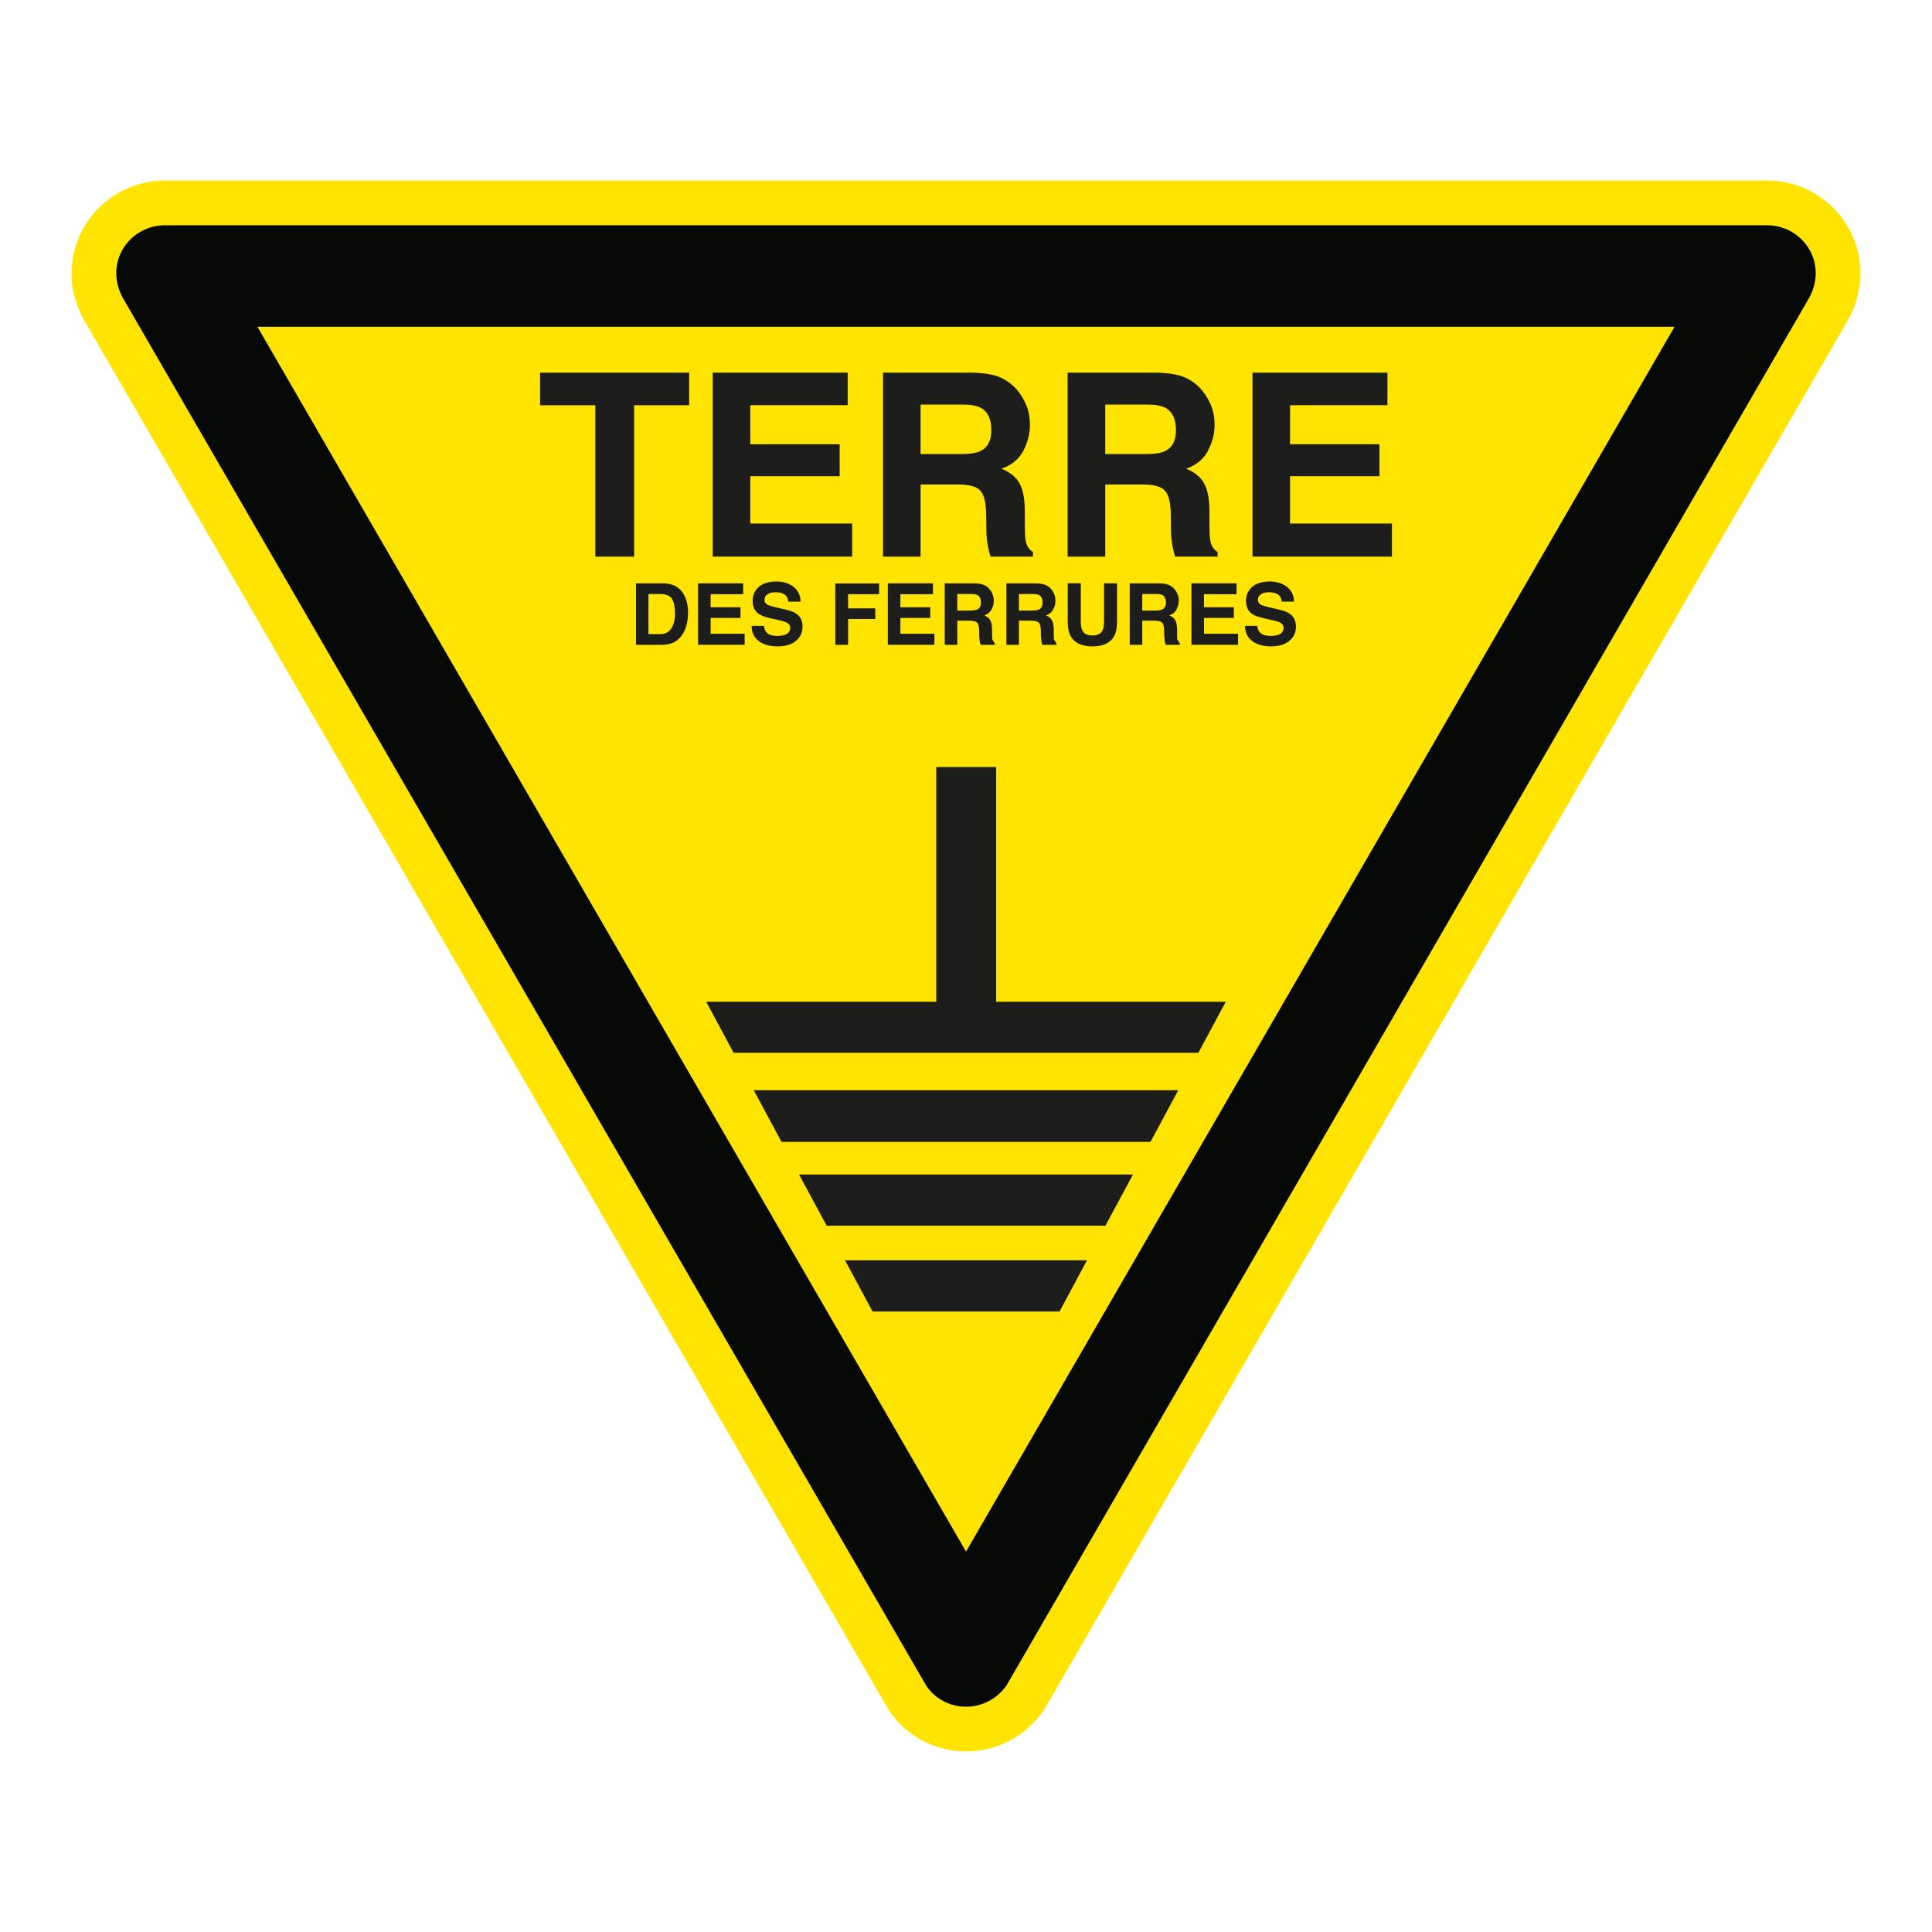
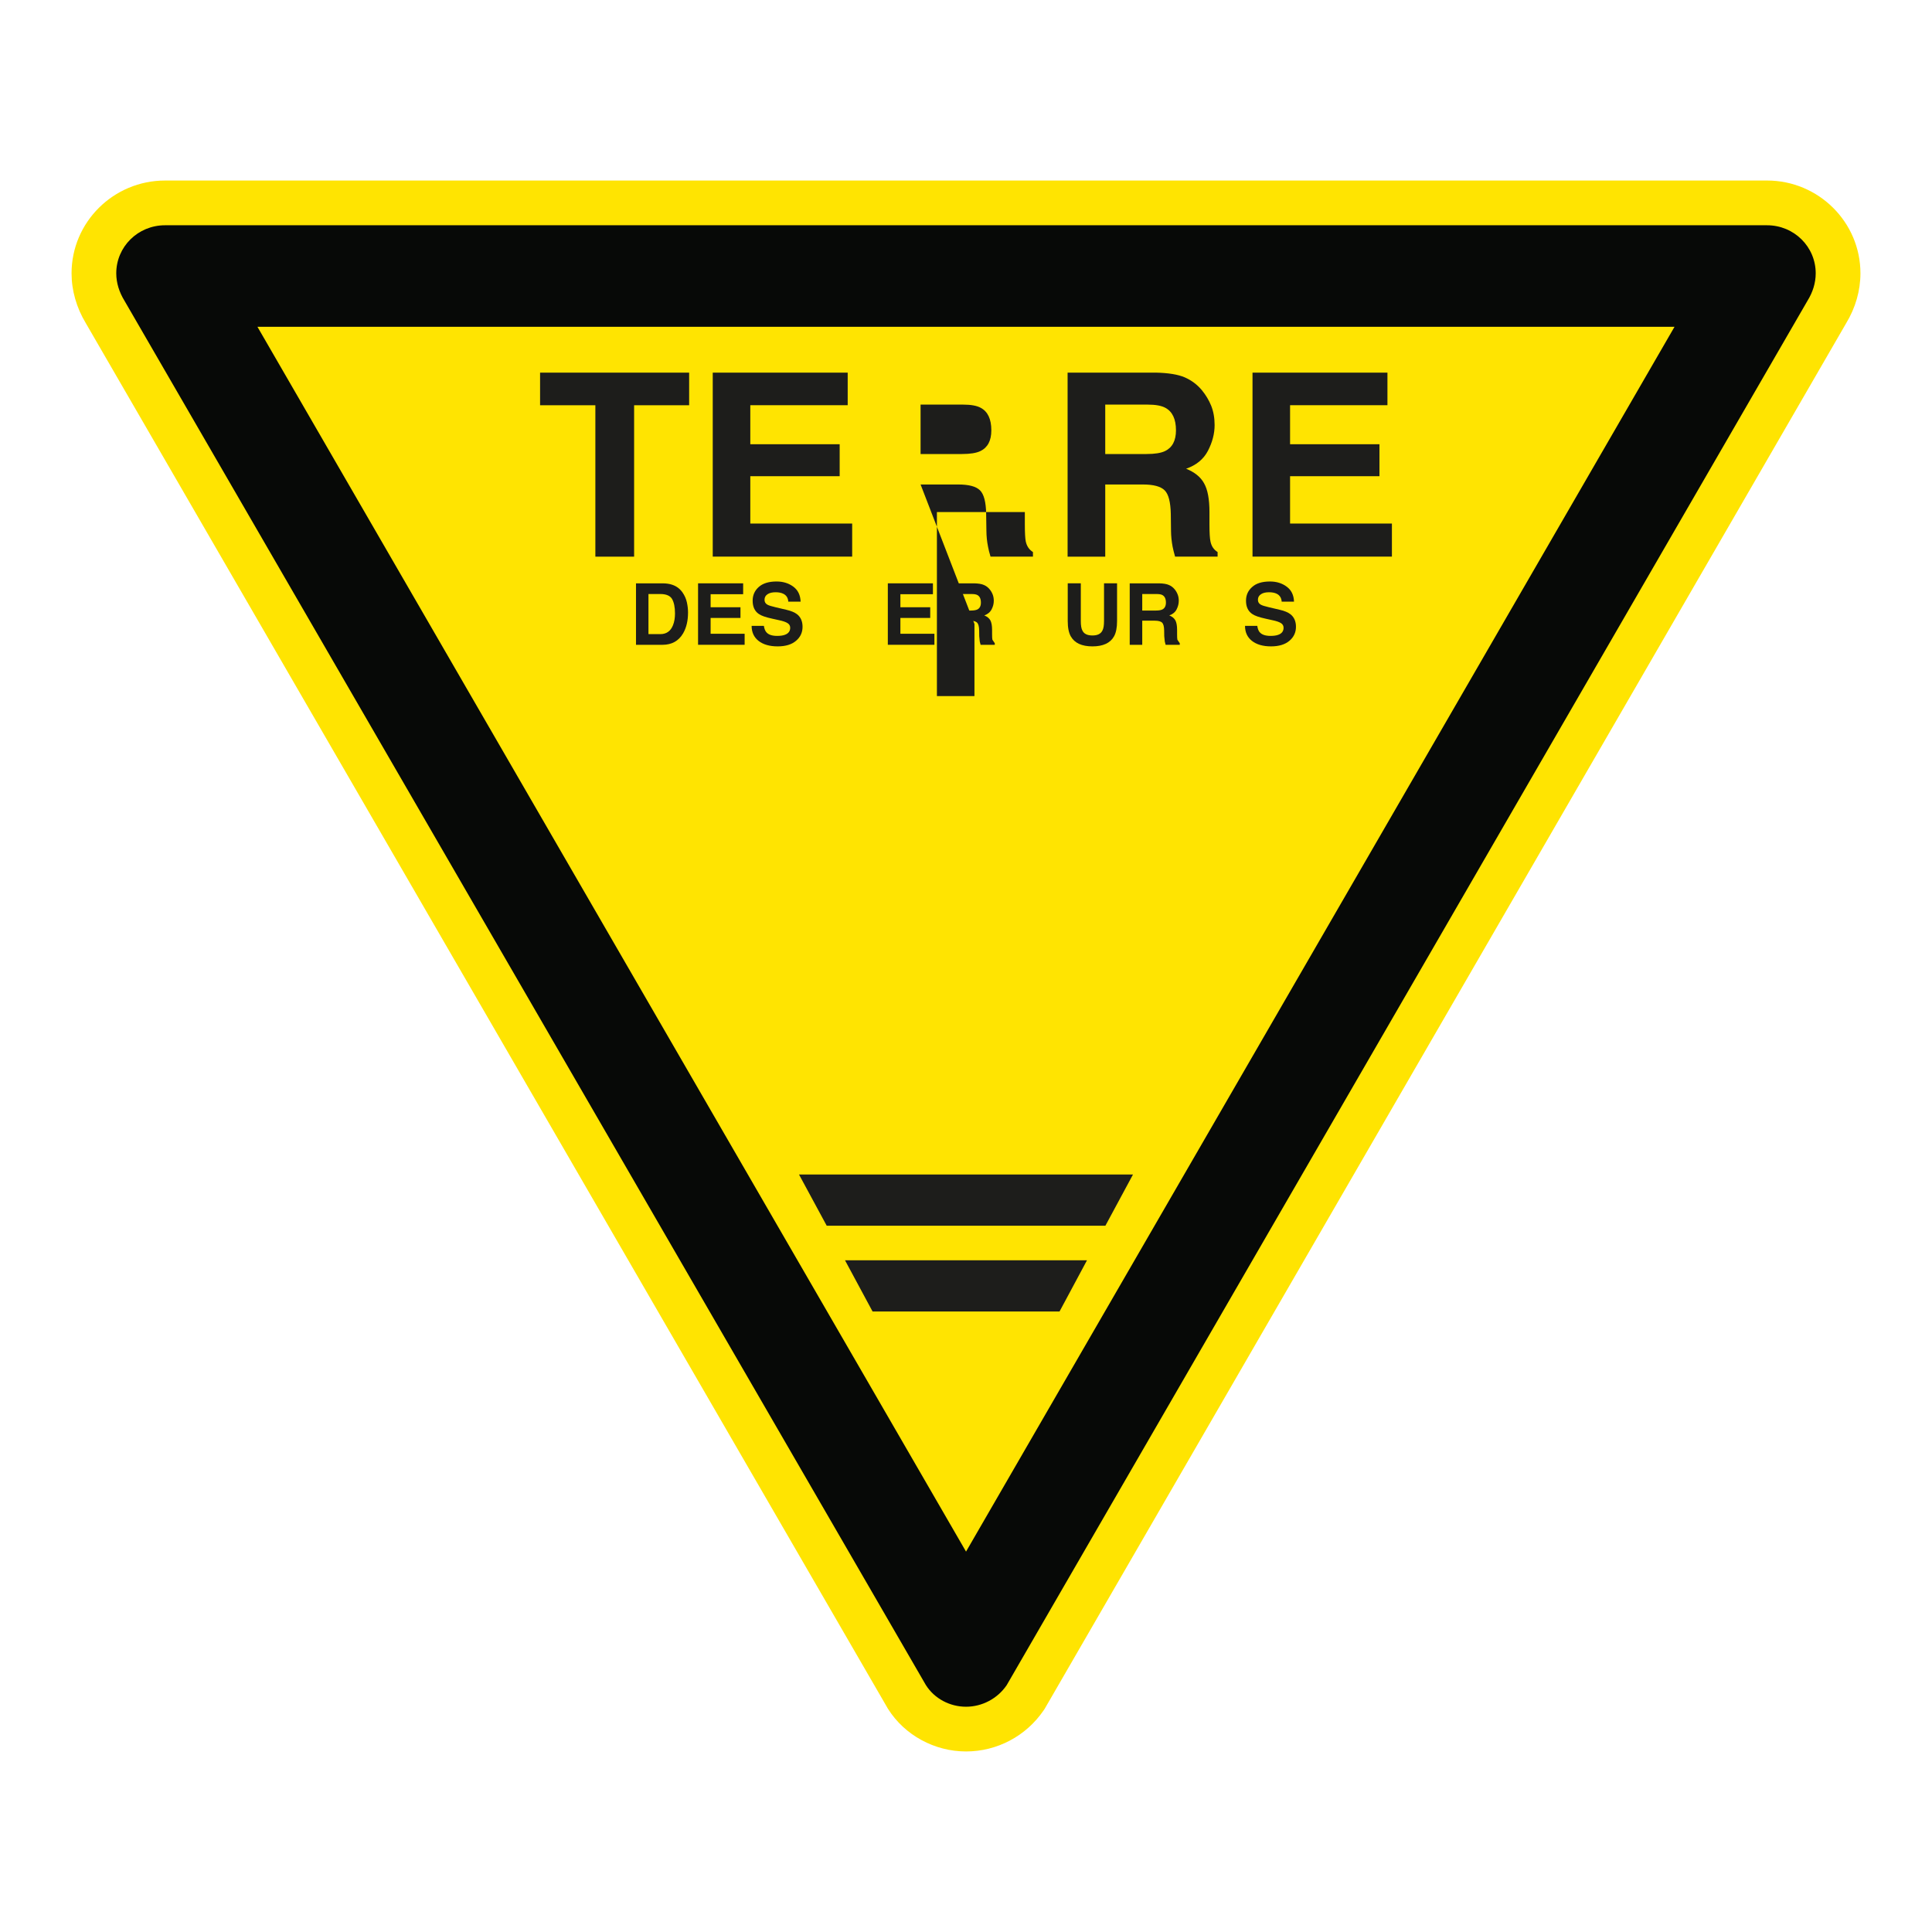
<svg xmlns="http://www.w3.org/2000/svg" viewBox="0 0 306.142 306.142">
  <g id="Calque_7" data-name="Calque 7">
    <path d="M140.59,270.577l.071.122.075.119c2.623,4.142,7.351,6.715,12.339,6.715,4.918,0,9.516-2.435,12.299-6.513l.149-.218.132-.228,126.884-219.353c1.482-2.439,2.264-5.173,2.264-7.915,0-8.105-6.641-14.699-14.804-14.699H26.153c-8.168,0-14.814,6.594-14.814,14.699,0,2.72.78,5.451,2.258,7.902l126.994,219.367Z" style="fill: #ffe401;" />
  </g>
  <g id="Calque_1" data-name="Calque 1">
    <g>
      <g>
        <path d="M108.152,93.88c-.423-.602-.978-1.01-1.664-1.231-.405-.137-.904-.211-1.506-.214h-4.202v9.74h4.202c1.469,0,2.561-.616,3.267-1.821.518-.901.776-1.988.776-3.297,0-.507-.054-1.041-.181-1.604-.123-.566-.358-1.095-.692-1.574ZM106.646,99.062c-.375.945-1.044,1.42-2.006,1.42h-1.885v-6.354h1.885c.917,0,1.543.265,1.854.786.308.539.465,1.293.465,2.293,0,.713-.103,1.332-.314,1.854Z" style="fill: #1d1d1b;" />
        <polygon points="117.759 94.158 117.759 92.434 110.615 92.434 110.615 102.172 117.994 102.172 117.994 100.425 112.604 100.425 112.604 97.918 117.334 97.918 117.334 96.224 112.604 96.224 112.604 94.158 117.759 94.158" style="fill: #1d1d1b;" />
        <path d="M124.347,100.6c-.311.11-.706.163-1.198.163-.821,0-1.4-.195-1.731-.606-.181-.214-.311-.546-.375-.987h-1.942c0,1.012.369,1.811,1.098,2.383.736.575,1.744.871,3.026.871,1.262,0,2.233-.299,2.915-.888.693-.582,1.031-1.322,1.031-2.216,0-.86-.288-1.53-.867-1.988-.375-.291-.941-.53-1.684-.703l-1.711-.402c-.66-.154-1.092-.288-1.292-.405-.318-.167-.472-.428-.472-.78,0-.378.158-.673.479-.884.318-.214.749-.311,1.286-.311.485,0,.883.077,1.208.237.496.242.757.664.794,1.249h1.952c-.037-1.041-.422-1.827-1.152-2.37-.736-.546-1.62-.821-2.661-.821-1.242,0-2.186.296-2.829.878-.637.572-.958,1.291-.958,2.166,0,.958.324,1.661.977,2.105.388.278,1.102.52,2.14.747l1.054.234c.612.127,1.065.281,1.346.459.291.177.432.425.432.742,0,.549-.294.928-.867,1.126Z" style="fill: #1d1d1b;" />
-         <polygon points="134.383 98.088 138.695 98.088 138.695 96.398 134.383 96.398 134.383 94.158 139.301 94.158 139.301 92.452 132.361 92.452 132.361 102.179 134.383 102.179 134.383 98.088" style="fill: #1d1d1b;" />
        <polygon points="147.831 94.158 147.831 92.434 140.684 92.434 140.684 102.172 148.065 102.172 148.065 100.425 142.675 100.425 142.675 97.918 147.402 97.918 147.402 96.224 142.675 96.224 142.675 94.158 147.831 94.158" style="fill: #1d1d1b;" />
        <path d="M157.123,96.572c.235-.45.351-.901.351-1.366,0-.378-.064-.726-.181-1.02-.121-.306-.284-.58-.492-.821-.248-.301-.549-.53-.91-.677-.356-.16-.867-.237-1.536-.253h-4.654v9.74h1.988v-3.823h1.982c.569,0,.954.108,1.161.309.204.208.315.623.324,1.242l.014.91.08.84.137.521h2.247v-.247l-.378-.556c-.04-.162-.051-.459-.051-.914v-.644c0-.688-.097-1.192-.281-1.528-.19-.329-.505-.587-.954-.768.529-.186.92-.502,1.152-.946ZM154.86,96.582c-.224.103-.552.163-.987.163h-2.183v-2.617h2.243c.418,0,.733.046.944.163.372.204.556.597.556,1.195,0,.546-.19.91-.572,1.095Z" style="fill: #1d1d1b;" />
-         <path d="M159.474,102.176h1.982v-3.823h1.988c.57,0,.955.108,1.165.309.204.208.308.623.321,1.242l.014.91.08.84.137.521h2.243v-.247l-.374-.556c-.041-.162-.054-.459-.054-.914v-.644c0-.688-.094-1.192-.281-1.528-.188-.329-.506-.587-.951-.768.536-.186.918-.502,1.152-.946.234-.45.348-.901.348-1.366,0-.378-.057-.726-.178-1.02-.12-.306-.288-.58-.485-.821-.254-.301-.556-.53-.917-.677-.355-.16-.866-.237-1.536-.253h-4.653v9.74ZM161.456,94.129h2.249c.418,0,.733.046.944.163.372.204.556.597.556,1.195,0,.546-.194.91-.576,1.095-.217.103-.542.163-.977.163h-2.195v-2.617Z" style="fill: #1d1d1b;" />
        <path d="M169.192,92.434v5.986c0,1.038.163,1.849.485,2.418.598,1.058,1.744,1.587,3.431,1.587,1.68,0,2.825-.53,3.418-1.587.321-.569.482-1.38.482-2.418v-5.986h-2.066v5.979c0,.673-.077,1.162-.237,1.466-.252.549-.781.817-1.597.817-.827,0-1.366-.268-1.61-.817-.158-.304-.235-.793-.235-1.466v-5.979h-2.072Z" style="fill: #1d1d1b;" />
        <path d="M186.438,96.572c.23-.45.348-.901.348-1.366,0-.378-.06-.726-.181-1.02-.117-.306-.281-.58-.485-.821-.251-.301-.552-.53-.914-.677-.358-.16-.874-.237-1.54-.253h-4.653v9.74h1.985v-3.823h1.984c.573,0,.951.108,1.169.309.198.208.311.623.318,1.242l.014.91.087.84.131.521h2.243v-.247l-.378-.556c-.034-.162-.047-.459-.047-.914v-.644c0-.688-.094-1.192-.281-1.528-.188-.329-.509-.587-.955-.768.536-.186.921-.502,1.156-.946ZM184.171,96.582c-.221.103-.545.163-.981.163h-2.192v-2.617h2.249c.415,0,.736.046.944.163.369.204.559.597.559,1.195,0,.546-.197.91-.579,1.095Z" style="fill: #1d1d1b;" />
-         <polygon points="190.784 97.918 195.513 97.918 195.513 96.224 190.784 96.224 190.784 94.158 195.938 94.158 195.938 92.434 188.795 92.434 188.795 102.172 196.18 102.172 196.18 100.425 190.784 100.425 190.784 97.918" style="fill: #1d1d1b;" />
        <path d="M202.804,96.63l-1.714-.402c-.656-.154-1.088-.288-1.289-.405-.315-.167-.472-.428-.472-.78,0-.378.16-.673.485-.884.311-.214.743-.311,1.275-.311.489,0,.891.077,1.219.237.485.242.746.664.787,1.249h1.952c-.034-1.041-.418-1.827-1.156-2.37-.729-.546-1.617-.821-2.658-.821-1.246,0-2.189.296-2.825.878-.646.572-.967,1.291-.967,2.166,0,.958.328,1.661.987,2.105.388.278,1.094.52,2.132.747l1.054.234c.619.127,1.075.281,1.359.459.281.177.422.425.422.742,0,.549-.288.928-.87,1.126-.308.11-.706.163-1.192.163-.82,0-1.399-.195-1.741-.606-.181-.214-.302-.546-.365-.987h-1.942c0,1.012.369,1.811,1.098,2.383.737.575,1.741.871,3.026.871,1.252,0,2.226-.299,2.916-.888.687-.582,1.034-1.322,1.034-2.216,0-.86-.291-1.53-.873-1.988-.372-.291-.931-.53-1.684-.703Z" style="fill: #1d1d1b;" />
      </g>
-       <polygon points="157.853 121.545 153.096 121.545 148.36 121.545 148.36 158.736 111.907 158.736 116.239 166.818 189.896 166.818 194.234 158.736 157.853 158.736 157.853 121.545" style="fill: #1d1d1b;" />
-       <polygon points="123.844 180.939 182.307 180.939 186.706 172.756 119.436 172.756 123.844 180.939" style="fill: #1d1d1b;" />
      <polygon points="126.608 186.107 130.997 194.221 175.162 194.221 179.534 186.107 153.081 186.107 126.608 186.107" style="fill: #1d1d1b;" />
      <polygon points="138.267 207.819 167.891 207.819 172.246 199.699 133.896 199.699 138.267 207.819" style="fill: #1d1d1b;" />
      <g>
        <polygon points="85.58 64.215 94.341 64.215 94.341 88.207 100.481 88.207 100.481 64.215 109.201 64.215 109.201 59.049 85.58 59.049 85.58 64.215" style="fill: #1d1d1b;" />
        <polygon points="135.034 82.96 118.892 82.96 118.892 75.459 133.052 75.459 133.052 70.393 118.892 70.393 118.892 64.208 134.324 64.208 134.324 59.049 112.94 59.049 112.94 88.2 135.034 88.2 135.034 82.96" style="fill: #1d1d1b;" />
-         <path d="M145.874,76.771h5.939c1.707,0,2.859.304,3.481.93.616.616.944,1.858.971,3.72l.04,2.708c.007.857.094,1.697.258,2.507.07.397.197.917.395,1.569h6.722v-.729c-.593-.366-.971-.919-1.138-1.674-.097-.472-.148-1.373-.148-2.705v-1.955c0-2.046-.281-3.562-.847-4.557-.556-1.004-1.51-1.767-2.865-2.31,1.617-.556,2.765-1.502,3.474-2.841.693-1.337,1.044-2.705,1.044-4.078,0-1.156-.177-2.172-.545-3.07-.352-.894-.841-1.708-1.456-2.45-.75-.897-1.661-1.574-2.725-2.046-1.081-.458-2.618-.703-4.616-.745h-13.933v29.161h5.949v-11.435ZM145.874,64.113h6.735c1.239,0,2.183.168,2.805.513,1.121.605,1.671,1.791,1.671,3.562,0,1.633-.573,2.725-1.724,3.284-.649.319-1.633.472-2.922.472h-6.565v-7.831Z" style="fill: #1d1d1b;" />
+         <path d="M145.874,76.771h5.939c1.707,0,2.859.304,3.481.93.616.616.944,1.858.971,3.72l.04,2.708c.007.857.094,1.697.258,2.507.07.397.197.917.395,1.569h6.722v-.729c-.593-.366-.971-.919-1.138-1.674-.097-.472-.148-1.373-.148-2.705v-1.955h-13.933v29.161h5.949v-11.435ZM145.874,64.113h6.735c1.239,0,2.183.168,2.805.513,1.121.605,1.671,1.791,1.671,3.562,0,1.633-.573,2.725-1.724,3.284-.649.319-1.633.472-2.922.472h-6.565v-7.831Z" style="fill: #1d1d1b;" />
        <path d="M175.135,76.771h5.942c1.701,0,2.852.304,3.475.93.619.616.927,1.858.971,3.72l.034,2.708c.01.857.1,1.697.255,2.507.07.397.211.917.391,1.569h6.735v-.729c-.593-.366-.977-.919-1.128-1.674-.107-.472-.161-1.373-.161-2.705v-1.955c0-2.046-.284-3.562-.853-4.557-.549-1.004-1.503-1.767-2.849-2.31,1.607-.556,2.762-1.502,3.461-2.841.693-1.337,1.058-2.705,1.058-4.078,0-1.156-.188-2.172-.546-3.07-.369-.894-.857-1.708-1.469-2.45-.743-.897-1.654-1.574-2.732-2.046-1.071-.458-2.608-.703-4.603-.745h-13.946v29.161h5.965v-11.435ZM175.135,64.113h6.715c1.252,0,2.189.168,2.822.513,1.112.605,1.671,1.791,1.671,3.562,0,1.633-.576,2.725-1.721,3.284-.659.319-1.637.472-2.936.472h-6.551v-7.831Z" style="fill: #1d1d1b;" />
        <polygon points="204.423 82.96 204.423 75.459 218.587 75.459 218.587 70.393 204.423 70.393 204.423 64.208 219.852 64.208 219.852 59.049 198.471 59.049 198.471 88.2 220.561 88.2 220.561 82.96 204.423 82.96" style="fill: #1d1d1b;" />
      </g>
    </g>
  </g>
  <g id="Calque_2" data-name="Calque 2">
    <path d="M146.723,267.026c1.362,2.151,3.808,3.42,6.352,3.42,2.542 0,4.978-1.269,6.445-3.42l126.926-219.427c.782-1.266,1.269-2.734,1.269-4.292 0-4.198-3.42-7.612-7.718-7.612l-253.847-0c-4.301-0-7.727,3.414-7.727,7.612,0,1.558.497,3.026,1.269,4.292l127.029,219.427ZM40.8,51.785l224.536 0-.005.009h.005l-107.77,186.309-4.49,7.763-4.491-7.763L40.8,51.794h.005l-.005-.009Z" style="fill: #070907;" />
  </g>
</svg>